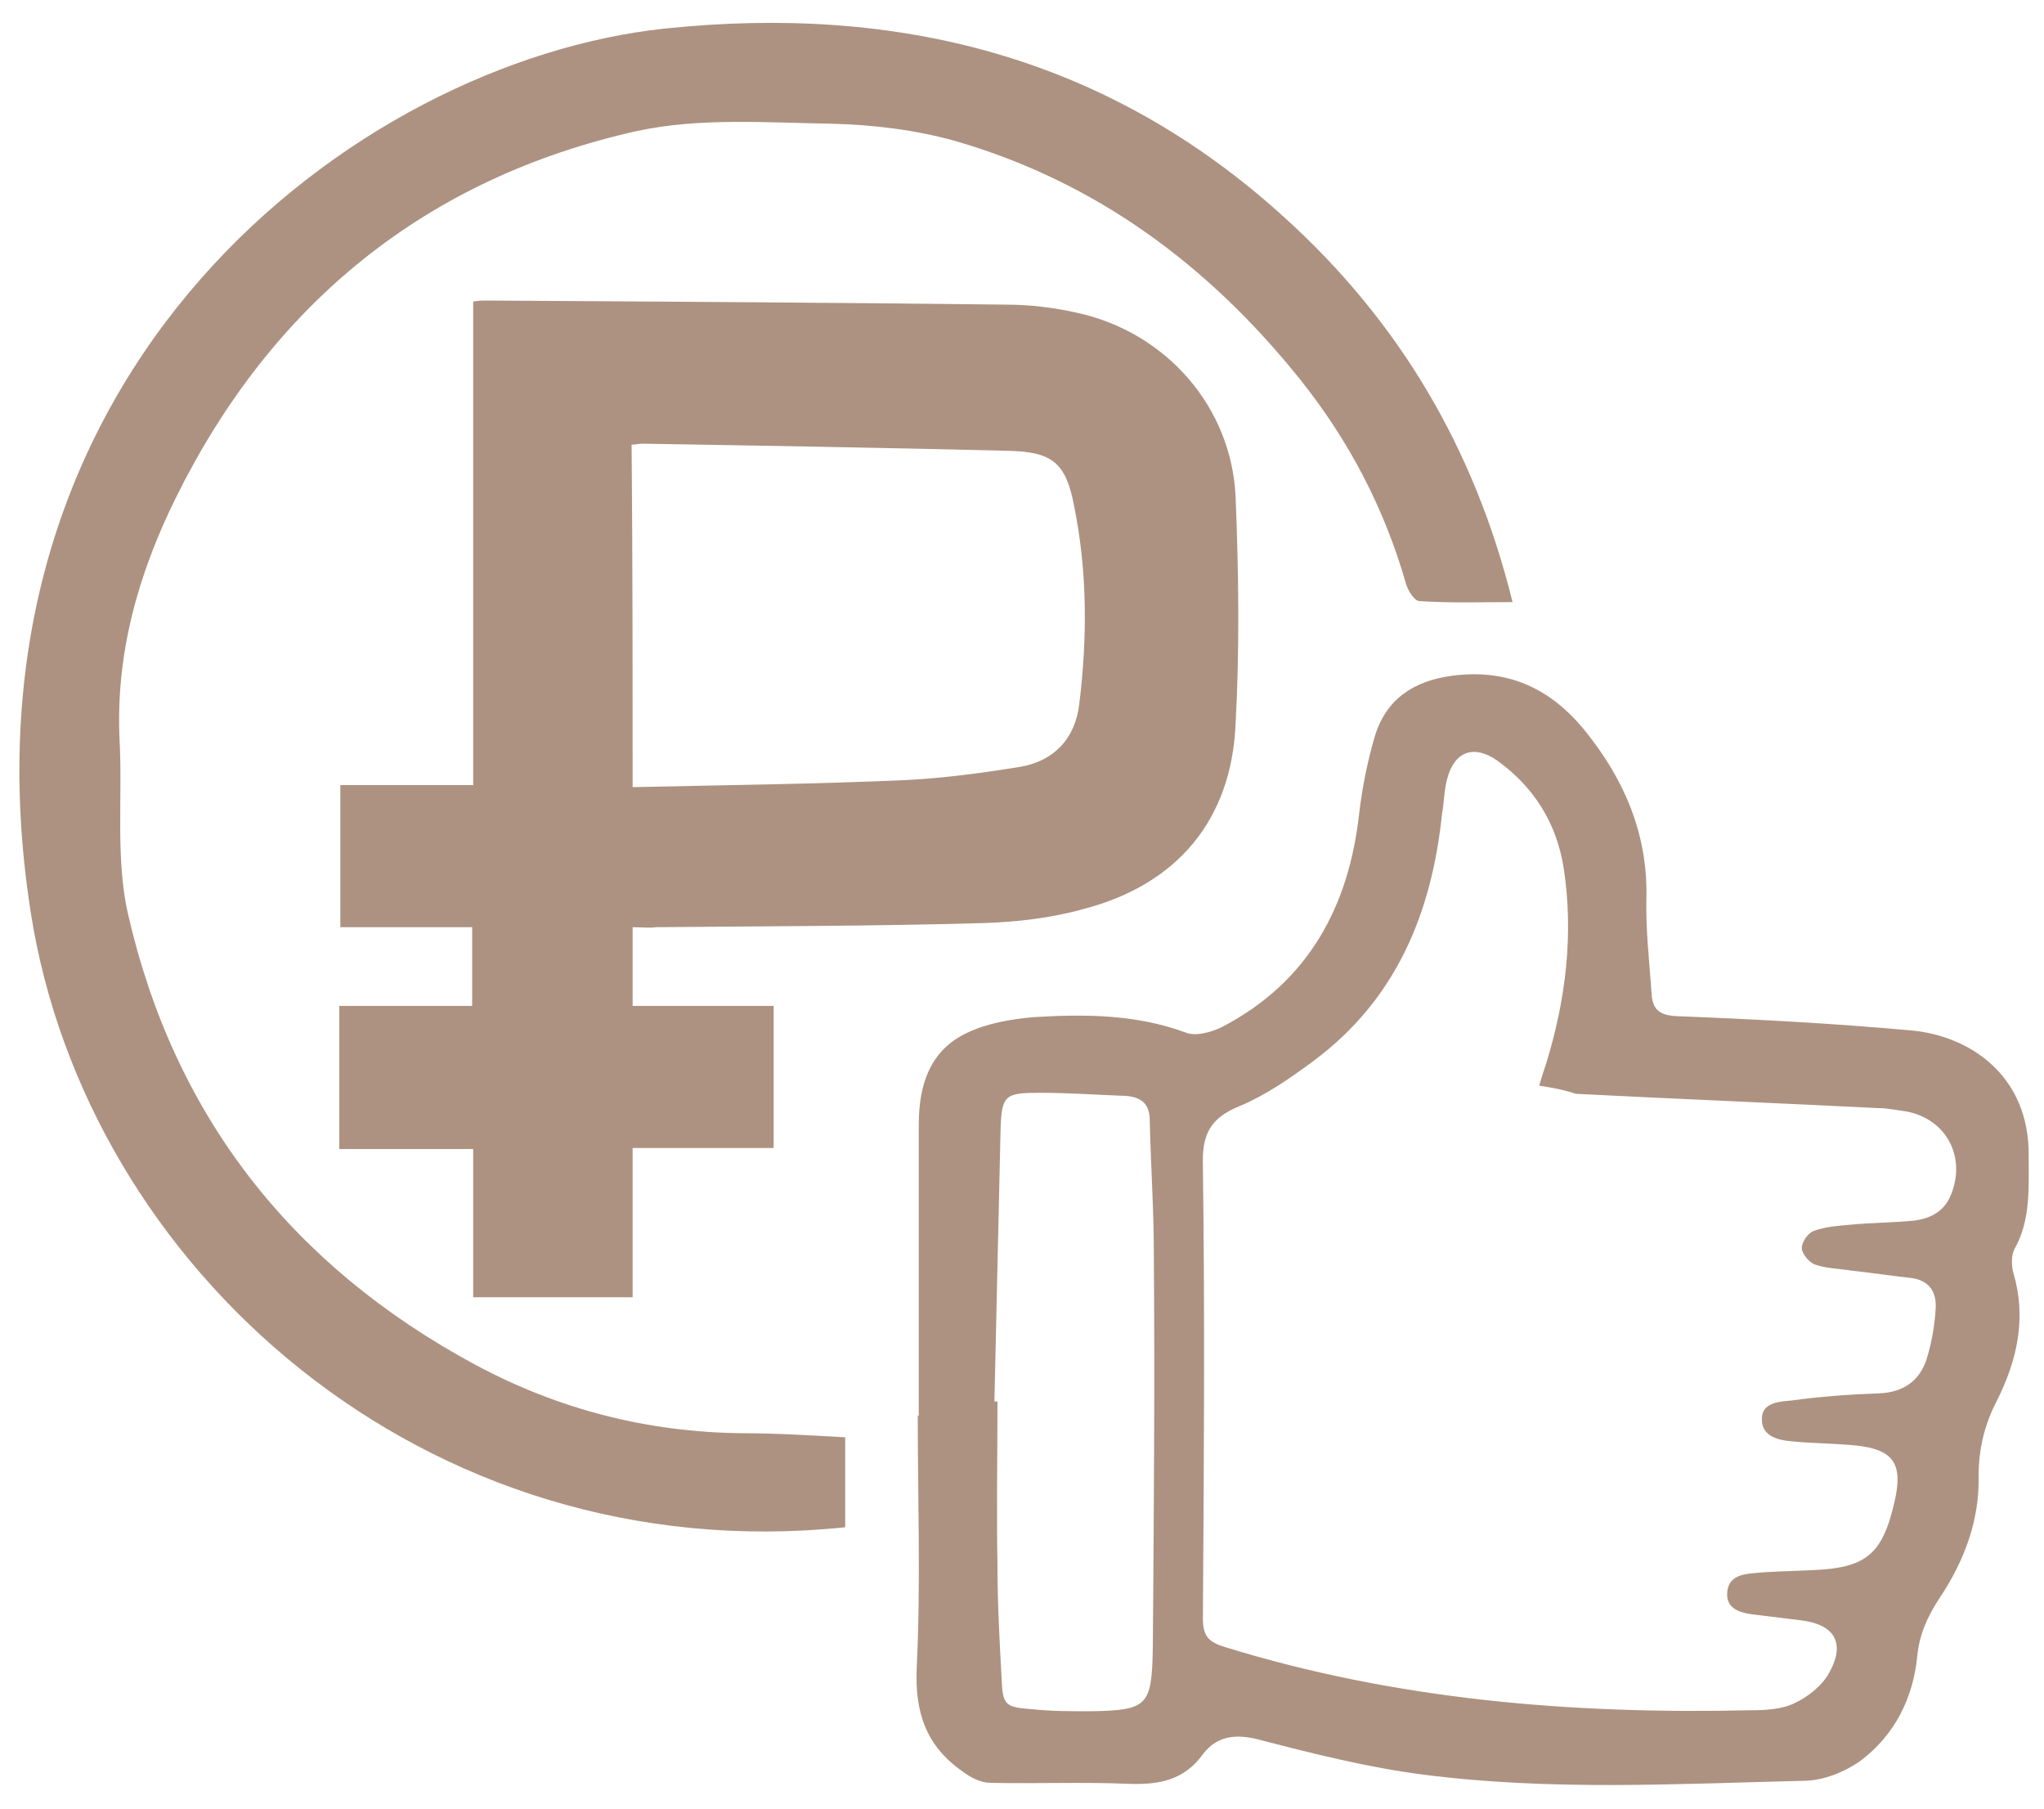
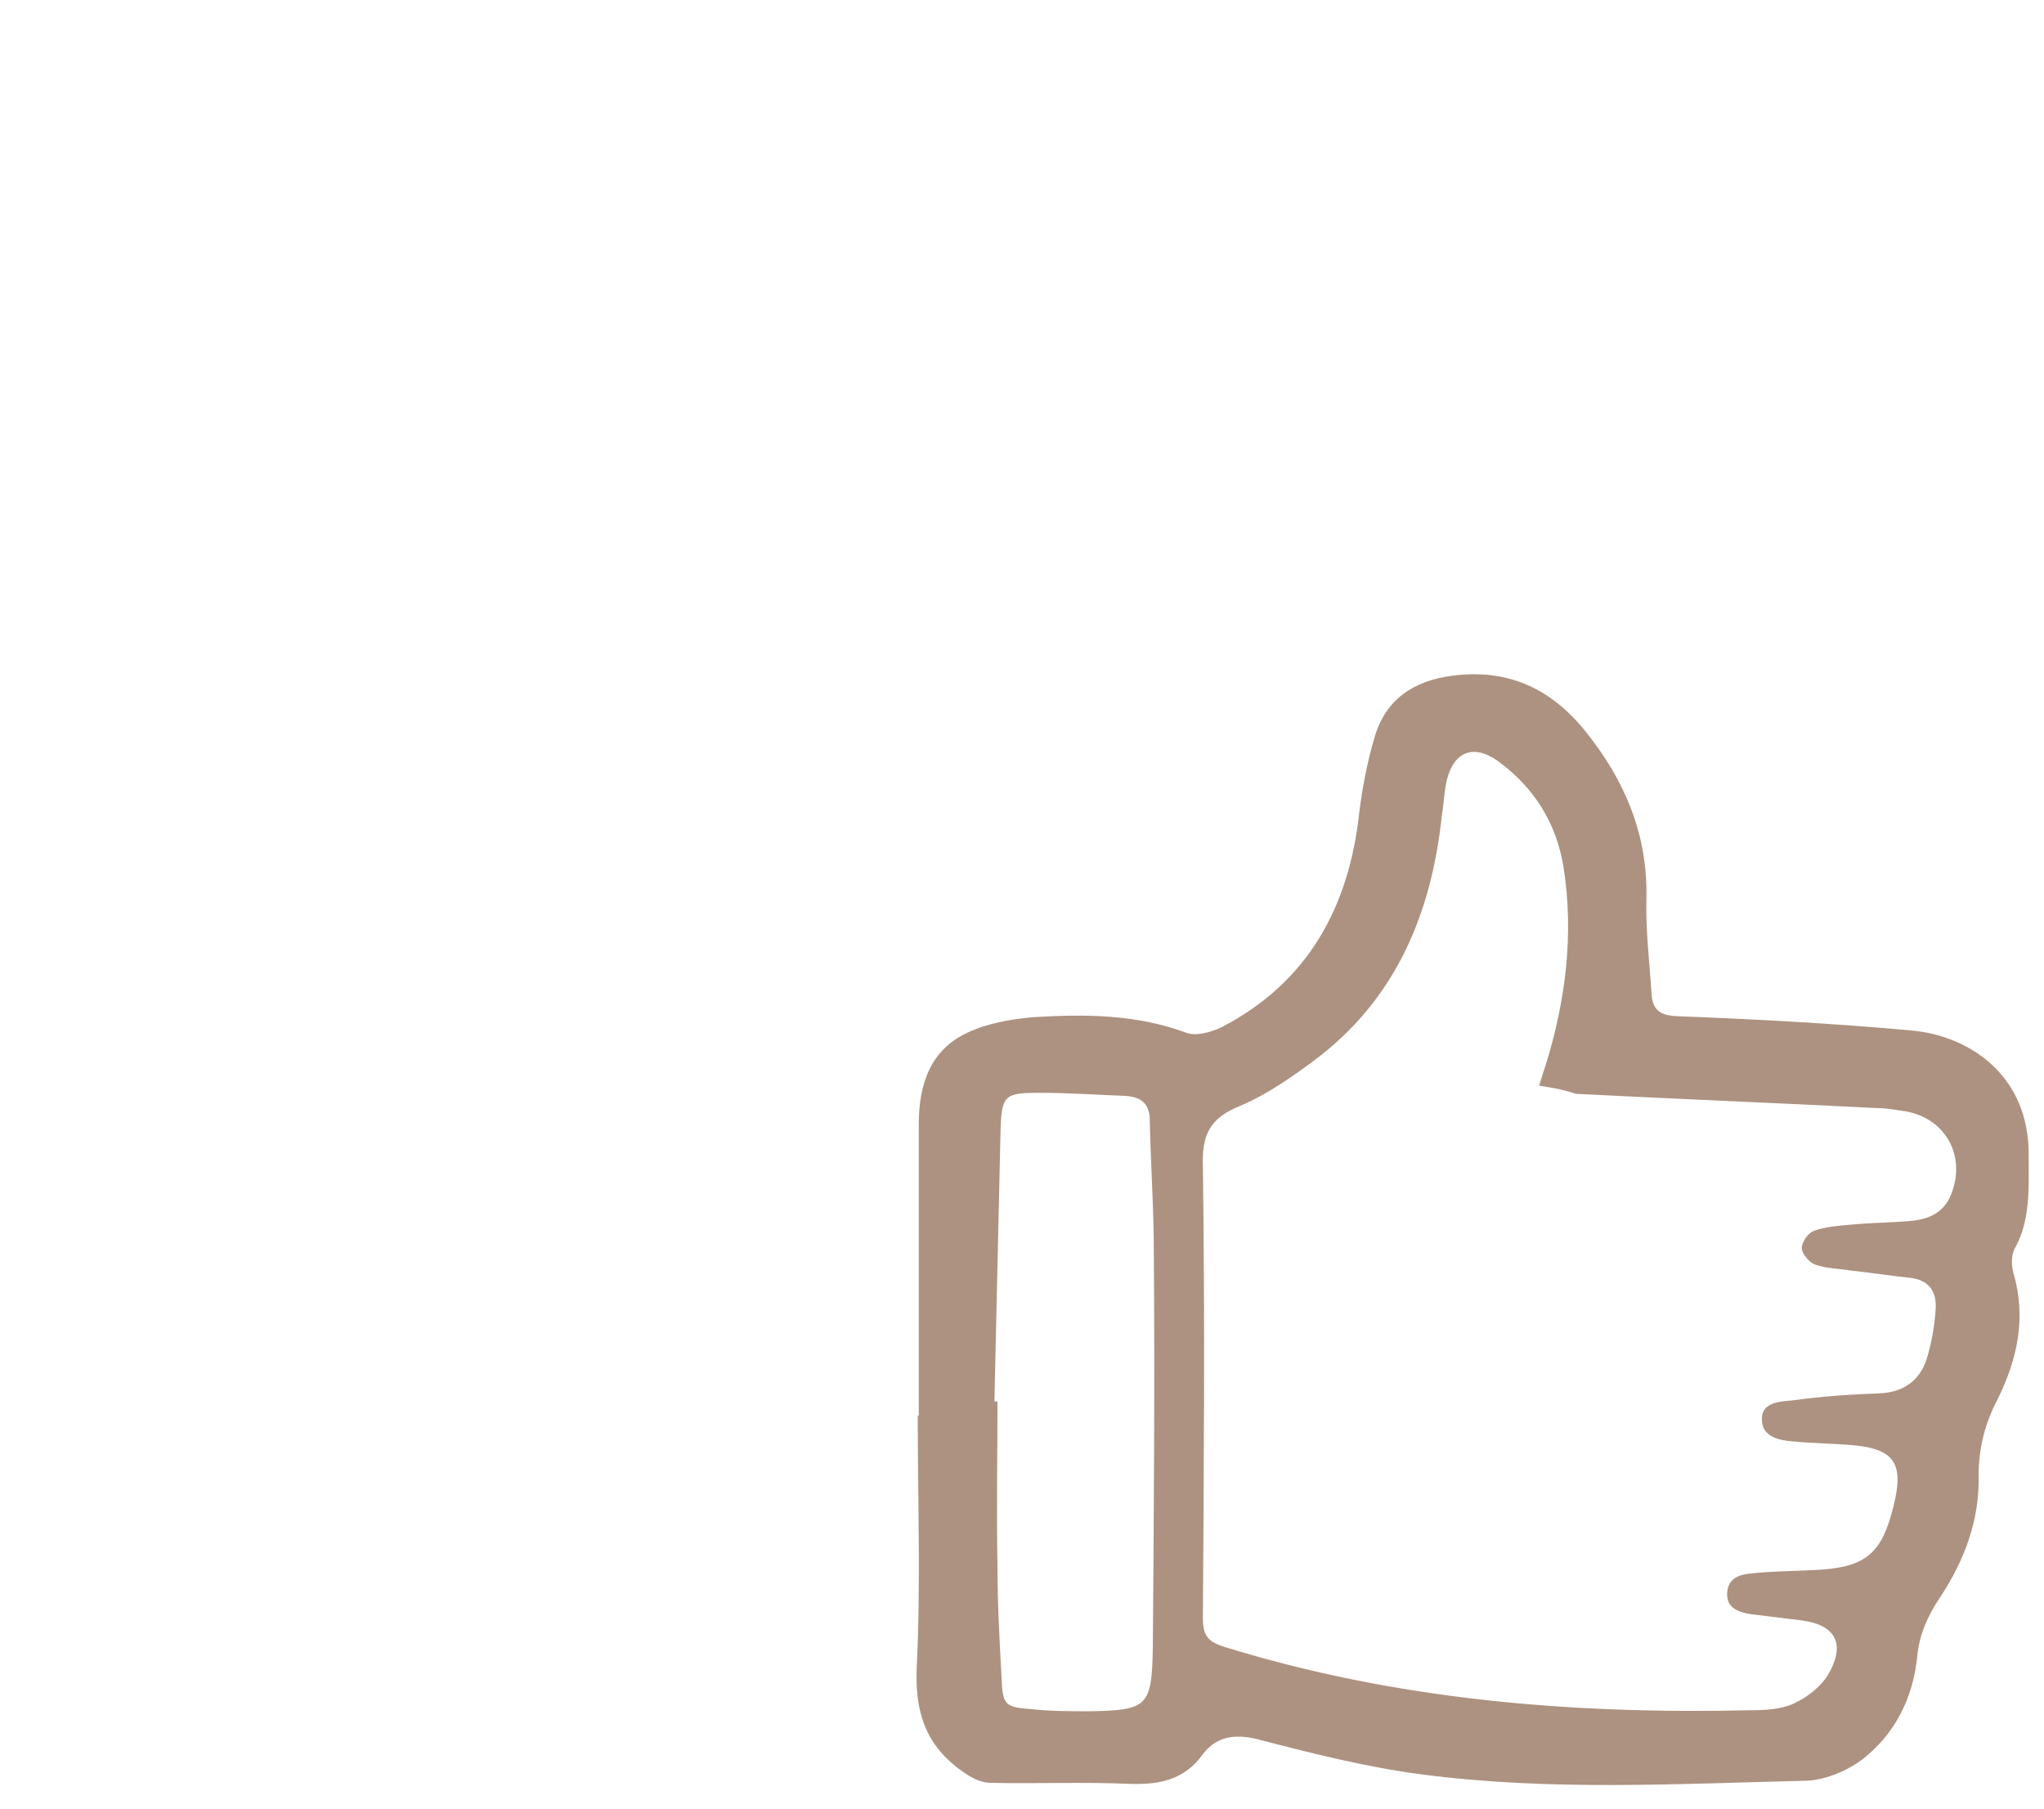
<svg xmlns="http://www.w3.org/2000/svg" version="1.1" id="Слой_1" x="0px" y="0px" viewBox="0 0 200 177" style="enable-background:new 0 0 200 177;" xml:space="preserve">
  <style type="text/css"> .st0{fill:#AD9281;} </style>
  <g>
-     <path class="st0" d="M61.9,90.7c0,2.7,0,5.1,0,7.7c4.6,0,9.1,0,13.8,0c0,4.7,0,9.2,0,13.9c-4.6,0-9.1,0-13.8,0c0,4.9,0,9.7,0,14.6 c-5.2,0-10.3,0-15.6,0c0-4.7,0-9.5,0-14.5c-4.5,0-8.8,0-13.1,0c0-4.7,0-9.2,0-14c4.3,0,8.6,0,13,0c0-2.6,0-5.1,0-7.7 c-4.3,0-8.5,0-12.9,0c0-4.7,0-9.2,0-13.9c4.2,0,8.5,0,13,0c0-15.9,0-31.5,0-47.3c0.6-0.1,0.9-0.1,1.2-0.1c17,0.1,34,0.2,51,0.4 c2.3,0,4.7,0.3,6.9,0.8c8.7,1.9,15.1,9.2,15.5,18c0.3,7.4,0.4,14.8,0,22.2c-0.4,9.4-5.7,15.7-14.8,18.1c-3.2,0.9-6.6,1.3-10,1.4 c-10.6,0.3-21.3,0.3-31.9,0.4C63.6,90.8,62.8,90.7,61.9,90.7z M61.9,77c9.1-0.2,18-0.3,26.9-0.7c3.7-0.2,7.4-0.7,11.1-1.3 c3.3-0.6,5.3-2.8,5.7-6.1c0.8-6.5,0.8-13-0.5-19.4c-0.8-4.2-2.1-5.3-6.4-5.4c-12-0.3-23.9-0.5-35.9-0.7c-0.3,0-0.6,0.1-1,0.1 C61.9,54.6,61.9,65.7,61.9,77z" />
    <path class="st0" d="M89.9,138.5c0-9.5,0-19,0-28.5c0-3.9,1.1-7.3,4.8-9c1.9-0.9,4.2-1.3,6.4-1.5c5-0.3,10-0.3,14.9,1.5 c1,0.4,2.4,0,3.5-0.5c8.5-4.4,12.5-11.8,13.5-21c0.3-2.5,0.8-5,1.5-7.4c1.1-3.7,3.8-5.5,7.6-6c5.4-0.7,9.6,1.2,13,5.4 c3.8,4.7,6.1,10,6,16.2c-0.1,3.2,0.3,6.4,0.5,9.5c0.1,1.5,0.7,2.1,2.4,2.2c7.7,0.3,15.3,0.7,23,1.4c5.7,0.5,11.6,4.4,11.5,12.3 c0,3.1,0.2,6.3-1.4,9.1c-0.3,0.6-0.3,1.6-0.1,2.3c1.3,4.4,0.4,8.5-1.6,12.5c-1.2,2.3-1.8,4.7-1.8,7.4c0.1,4.3-1.4,8.3-3.8,11.9 c-1.2,1.8-2,3.6-2.2,5.7c-0.4,4.1-2.2,7.7-5.5,10.2c-1.5,1.1-3.7,2-5.6,2c-12.4,0.3-24.8,1-37.2-0.6c-5.5-0.7-11-2.1-16.4-3.5 c-2.2-0.5-3.9-0.2-5.2,1.5c-1.8,2.5-4.2,3-7.2,2.9c-4.5-0.2-9.1,0-13.6-0.1c-0.9,0-1.9-0.5-2.7-1.1c-3.6-2.5-4.7-5.8-4.5-10.2 c0.4-8.2,0.1-16.4,0.1-24.7C89.8,138.5,89.9,138.5,89.9,138.5z M150.6,106.2c0.3-1,0.5-1.6,0.7-2.2c1.9-6.2,2.7-12.6,1.7-19.1 c-0.7-4.4-2.9-7.9-6.5-10.5c-2.3-1.6-4.2-0.9-4.9,1.8c-0.3,1.1-0.3,2.3-0.5,3.4c-1,9.7-4.5,18.2-12.6,24.2 c-2.3,1.7-4.6,3.3-7.2,4.4c-3,1.2-3.7,2.9-3.6,5.9c0.2,14.7,0.1,29.4,0,44.2c0,1.7,0.5,2.3,2.1,2.8c16.8,5.2,34.1,6.6,51.5,6.2 c1.5,0,3.1-0.1,4.3-0.7c1.3-0.6,2.7-1.7,3.4-3c1.6-2.9,0.5-4.7-2.8-5.1c-1.6-0.2-3.3-0.4-4.9-0.6c-1.2-0.2-2.4-0.6-2.3-2.1 c0.1-1.5,1.3-1.8,2.5-1.9c1.9-0.2,3.8-0.2,5.7-0.3c5.4-0.2,7-1.5,8.2-6.8c0.8-3.6-0.1-5-3.8-5.4c-2.1-0.2-4.2-0.2-6.2-0.4 c-1.4-0.1-3-0.5-3-2.1c-0.1-1.7,1.7-1.8,2.9-1.9c2.9-0.4,5.7-0.6,8.6-0.7c2.3-0.1,3.9-1.2,4.6-3.3c0.5-1.6,0.8-3.3,0.9-5 c0.1-1.7-0.7-2.8-2.5-3c-1.9-0.2-3.8-0.5-5.7-0.7c-1.2-0.2-2.5-0.2-3.6-0.6c-0.6-0.2-1.3-1.1-1.3-1.6c0-0.6,0.6-1.5,1.2-1.7 c1.1-0.4,2.4-0.5,3.6-0.6c2.1-0.2,4.2-0.2,6.2-0.4c1.5-0.2,2.8-0.8,3.5-2.3c1.7-3.8-0.3-7.7-4.4-8.4c-0.8-0.1-1.7-0.3-2.6-0.3 c-9.9-0.5-19.8-0.9-29.6-1.4C153,106.6,151.9,106.4,150.6,106.2z M97.3,137.1c0.1,0,0.2,0,0.3,0c0,5.3-0.1,10.7,0,16 c0,3.7,0.2,7.4,0.4,11c0.1,2.7,0.3,2.9,3,3.1c1.9,0.2,3.8,0.2,5.7,0.2c5.6-0.1,6-0.5,6.1-6.2c0.1-12.8,0.2-25.6,0.1-38.5 c0-4.4-0.3-8.7-0.4-13.1c0-1.6-0.8-2.3-2.4-2.4c-2.8-0.1-5.5-0.3-8.3-0.3c-3.5,0-3.8,0.2-3.9,3.7C97.7,119.6,97.5,128.3,97.3,137.1 z" />
-     <path class="st0" d="M82.7,140.6c0,3.1,0,6,0,8.8C41.5,153.7,8.4,124,3,89.2C-5.3,36.1,35,6,65,2.8c22.8-2.4,43.3,2.7,60.6,18.4 c11.3,10.2,18.7,22.7,22.4,37.7c-3.2,0-6.2,0.1-9.1-0.1c-0.5,0-1.1-1-1.3-1.6c-2.1-7.4-5.6-14.1-10.4-20.1 c-8.9-11.1-19.9-19.3-33.7-23.3c-3.9-1.1-8.1-1.6-12.2-1.7C75,12,68.5,11.5,62.4,12.8c-20.7,4.6-35.8,16.9-45.2,35.9 c-3.7,7.5-5.9,15.3-5.5,23.7c0.3,5.6-0.4,11.5,0.8,16.9c4.5,19.8,16,34.5,34,44.2c8.2,4.4,16.9,6.6,26.1,6.7 C75.9,140.2,79.2,140.4,82.7,140.6z" />
  </g>
</svg>